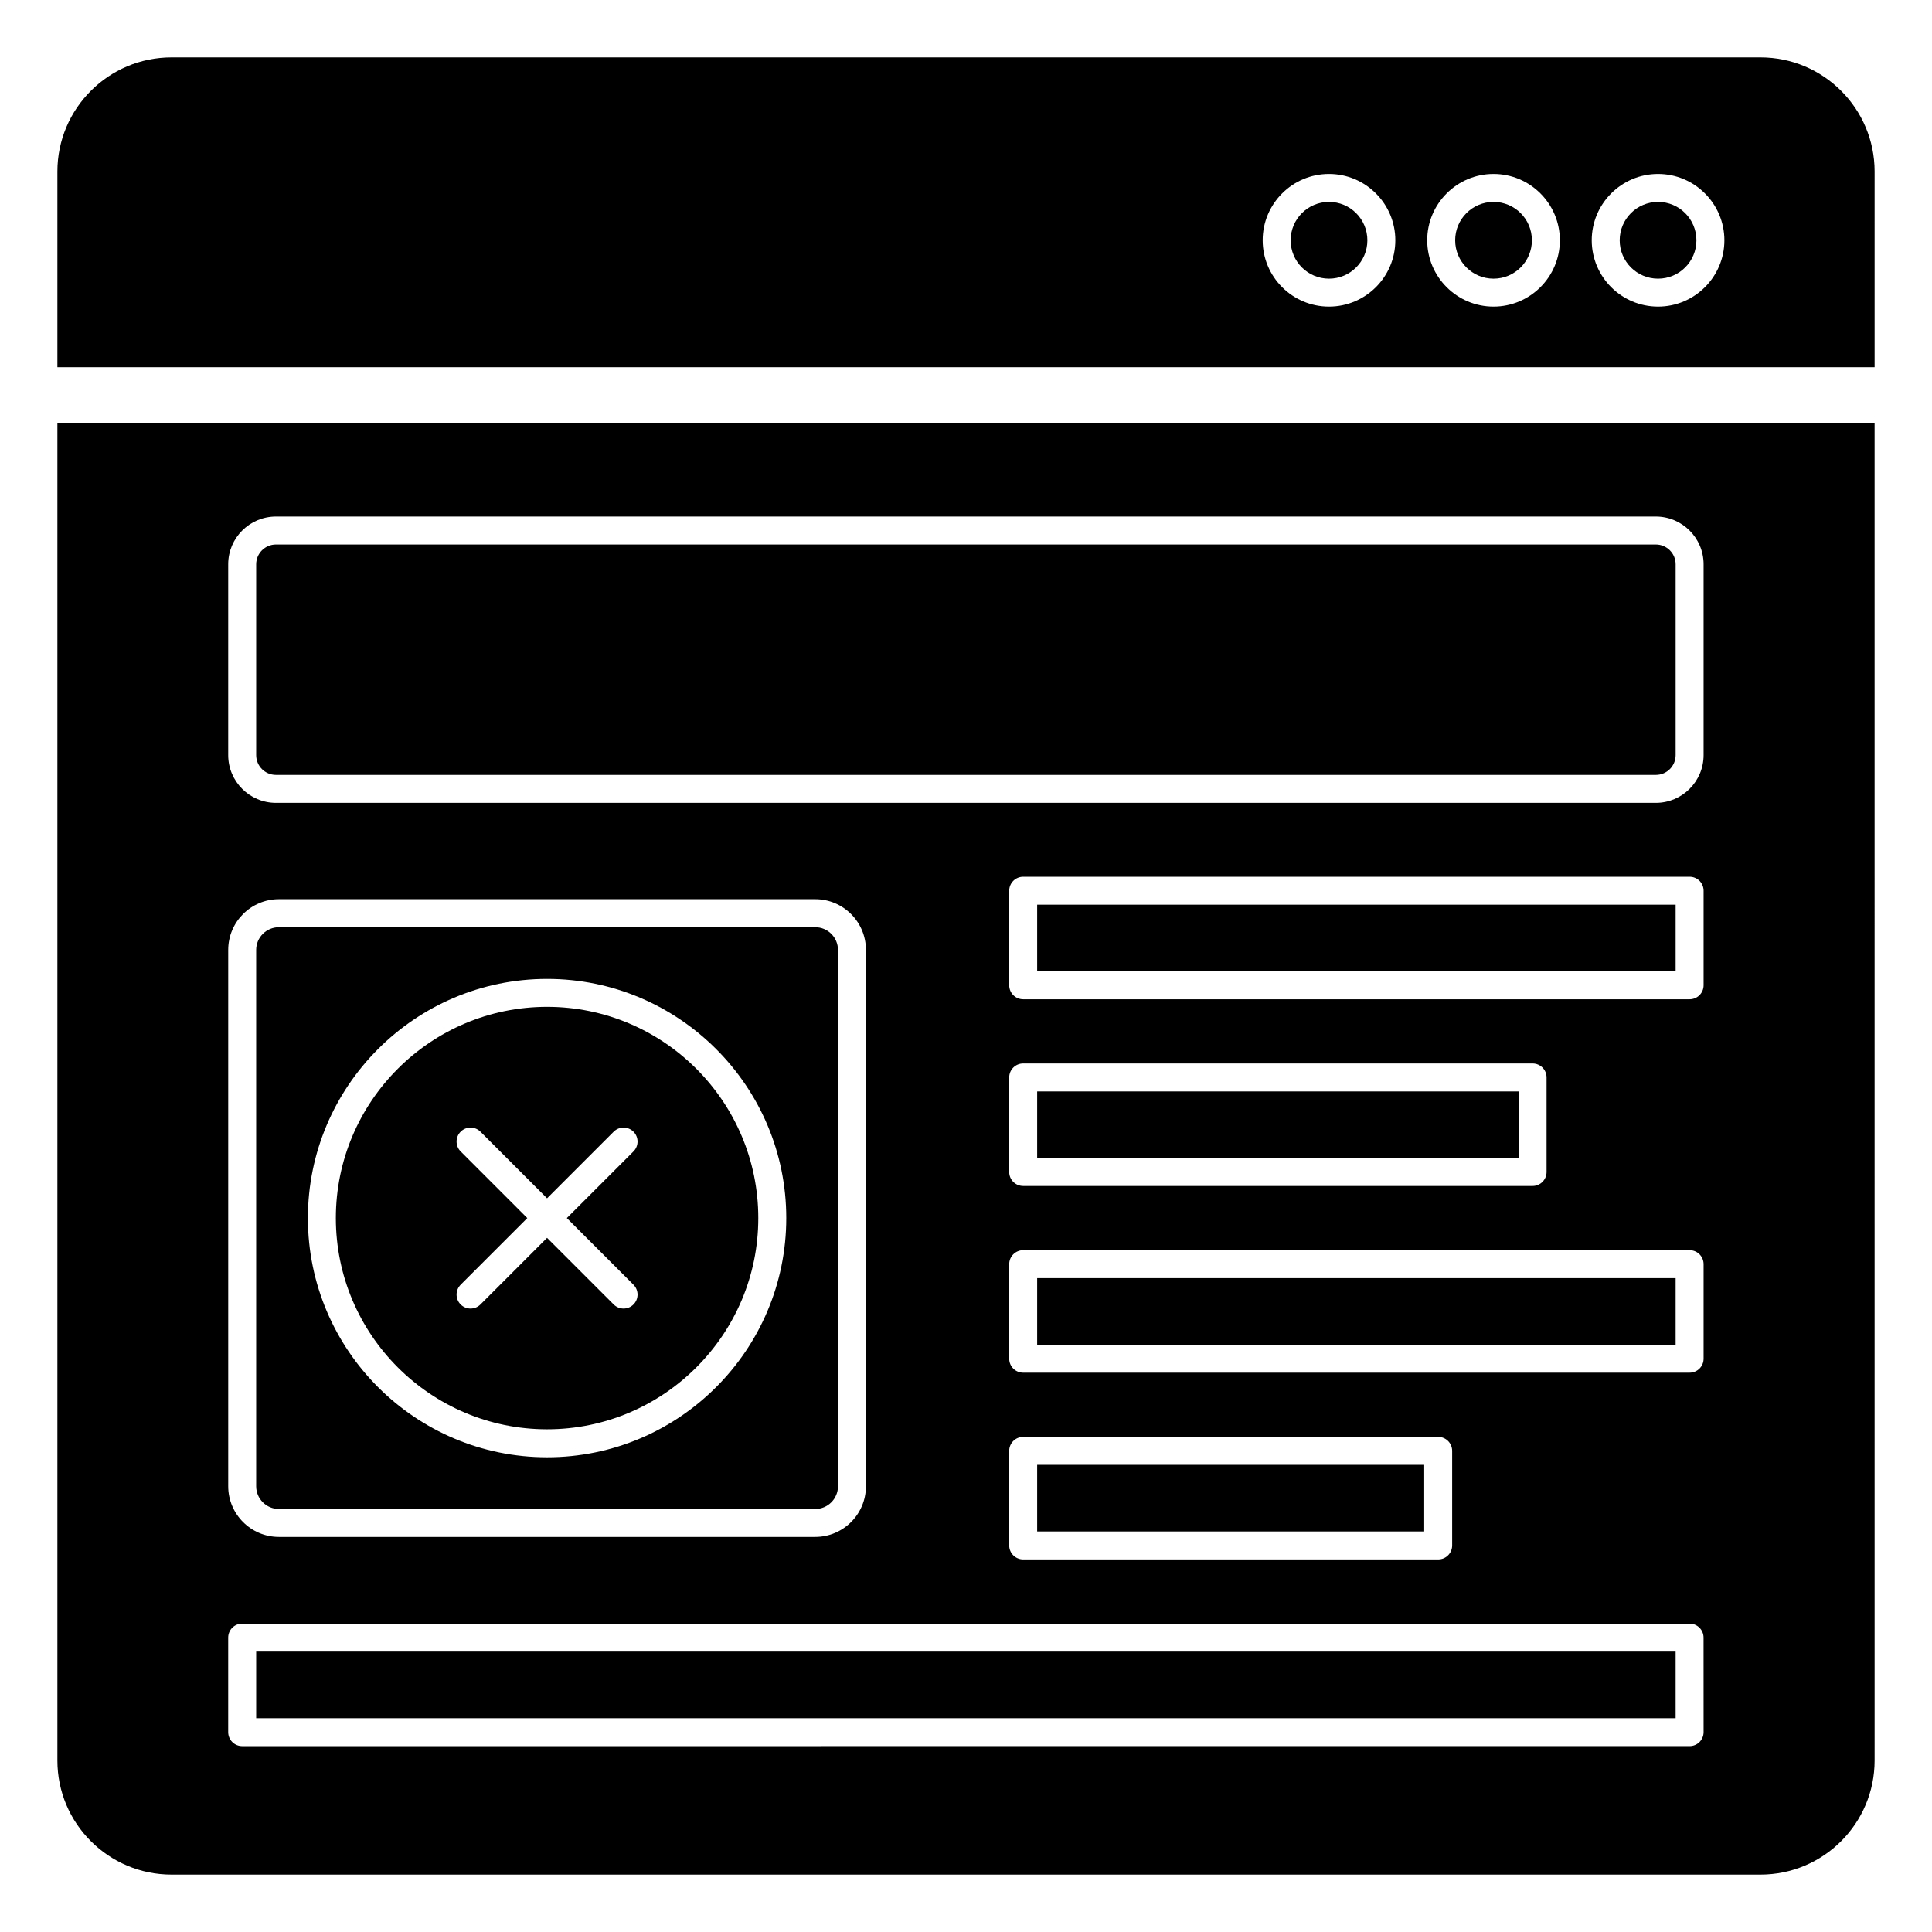
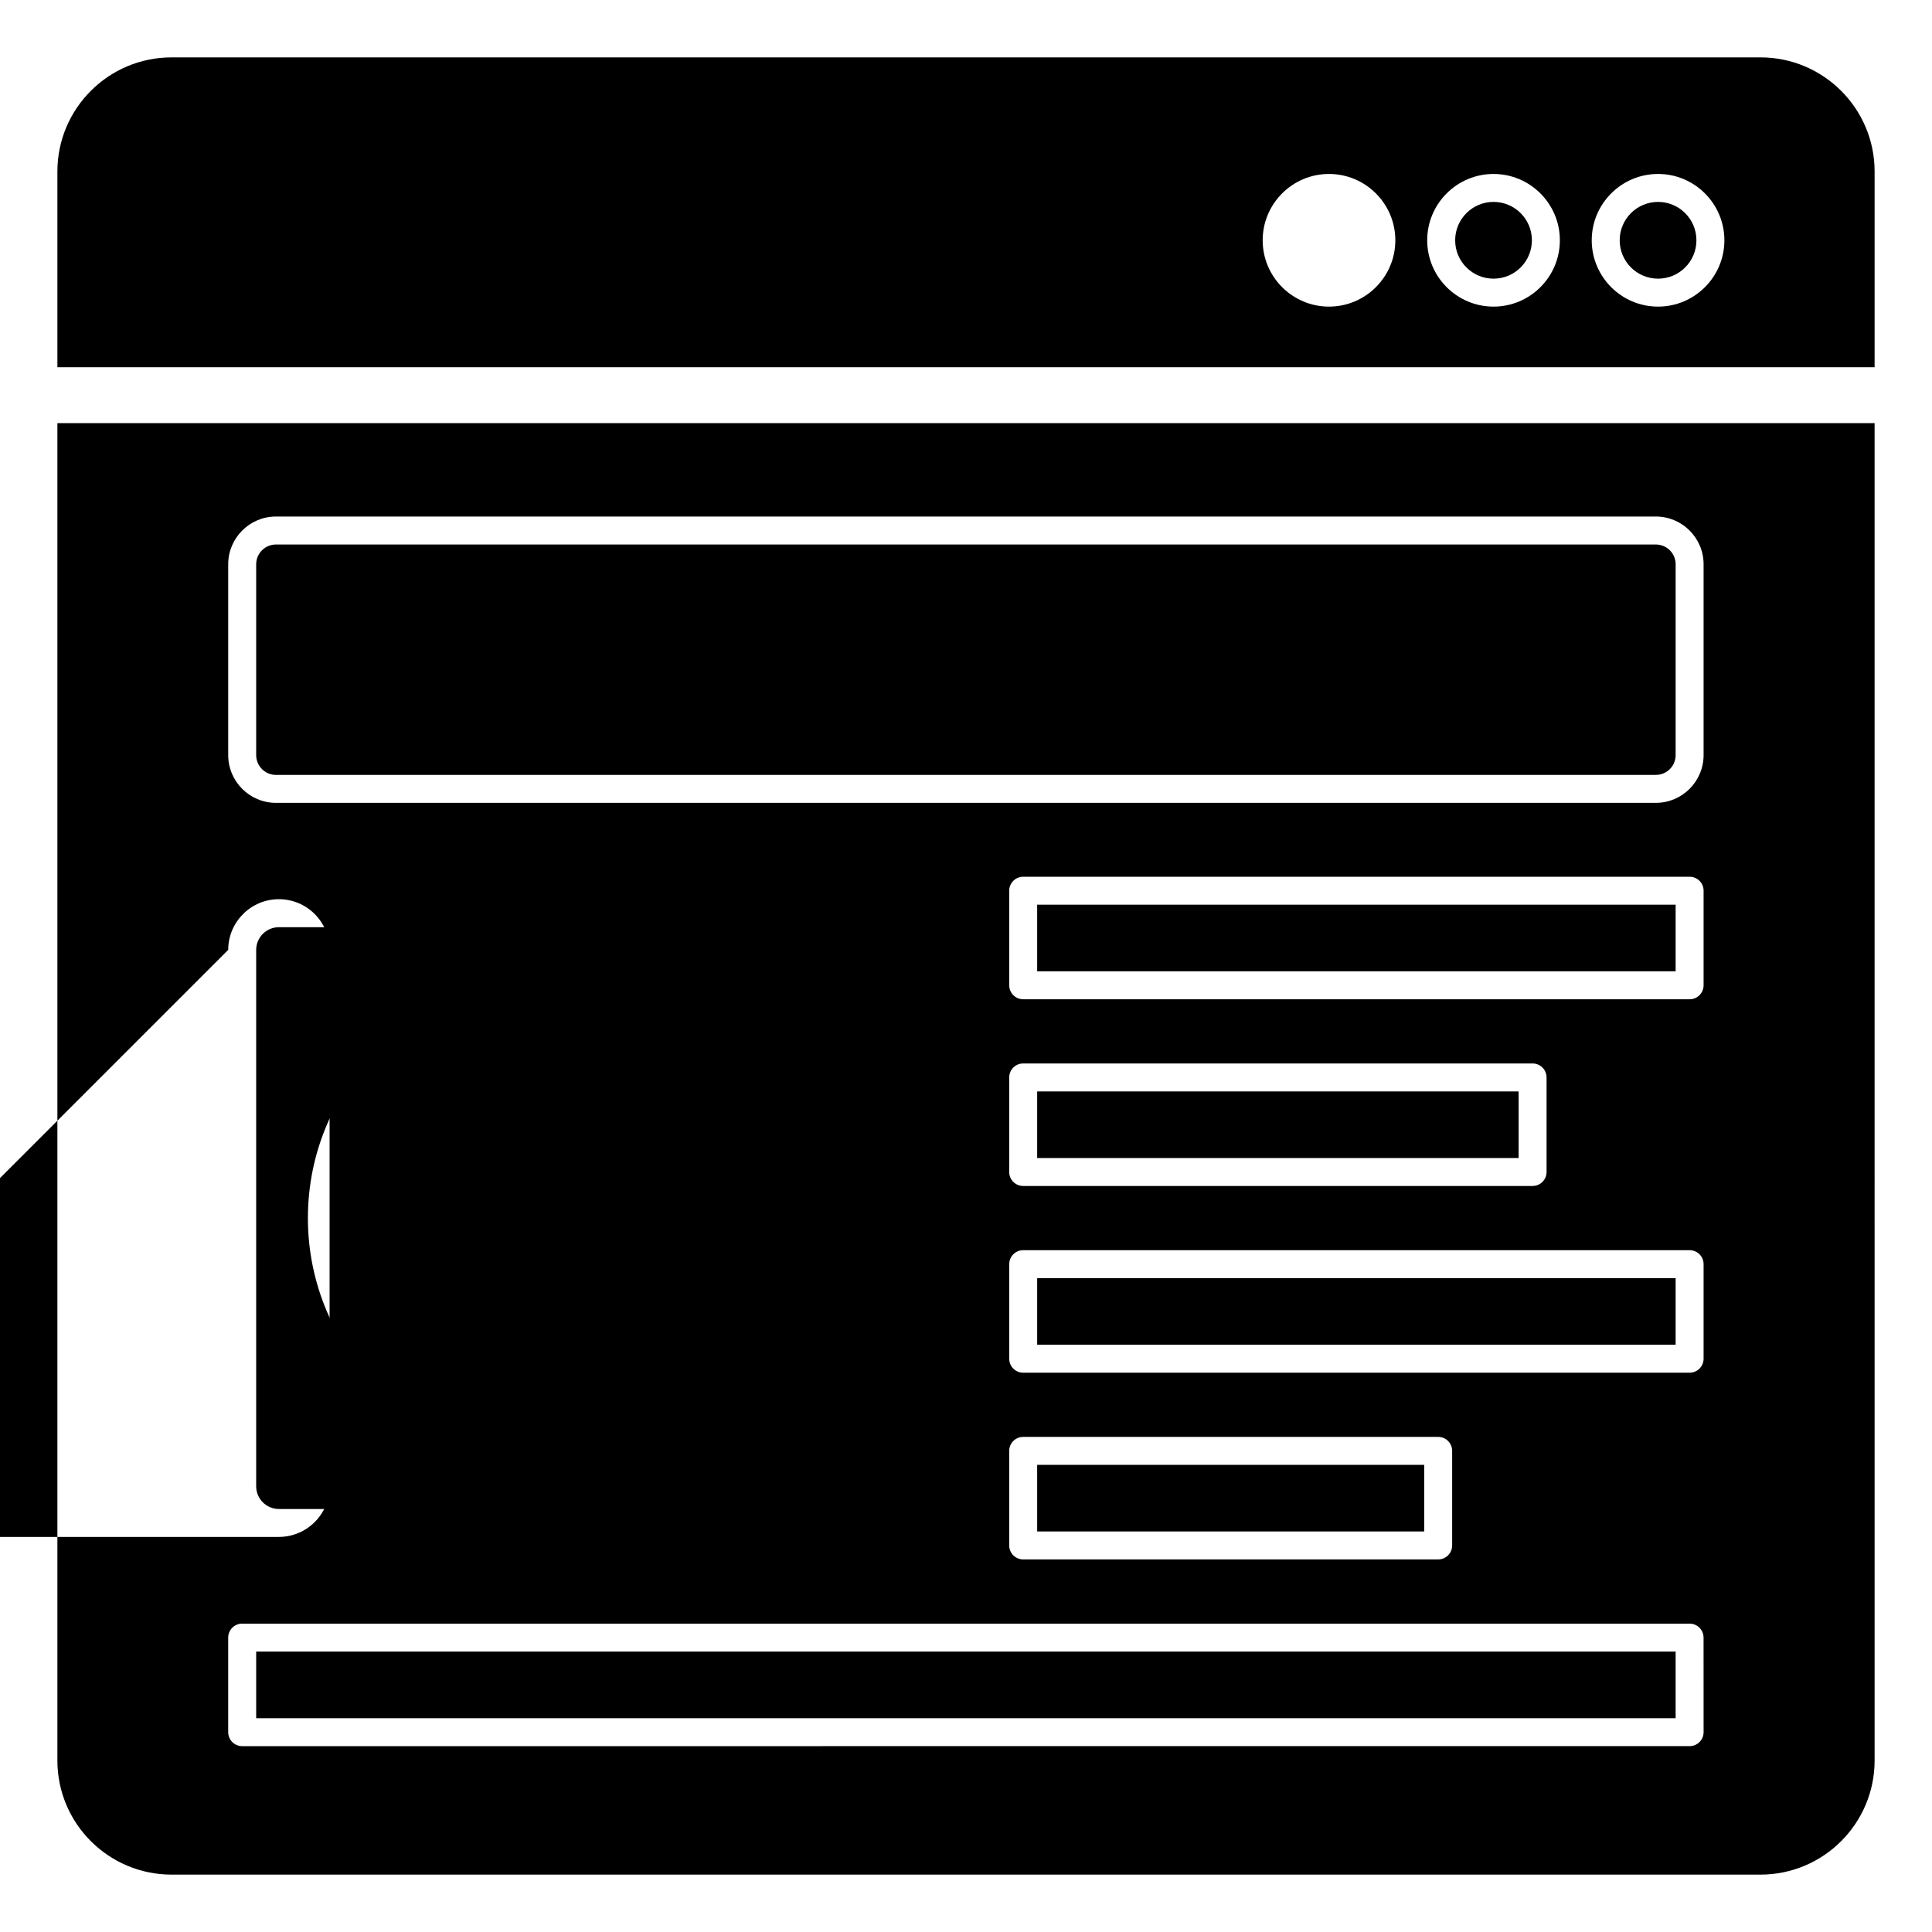
<svg xmlns="http://www.w3.org/2000/svg" fill="#000000" width="800px" height="800px" version="1.1" viewBox="144 144 512 512">
  <g>
    <path d="m418.86 482.72h169.2v17.652h-169.2z" />
    <path d="m288.98 522.78c30.867 0 55.977-25.109 55.977-55.977 0-30.867-25.109-55.98-55.977-55.98-30.867 0-55.977 25.113-55.977 55.98 0 30.867 25.109 55.977 55.977 55.977zm-22.898-73.637c-1.445-1.445-1.445-3.793 0-5.238 1.445-1.445 3.793-1.445 5.238 0l17.656 17.66 17.66-17.66c1.445-1.445 3.793-1.445 5.238 0s1.445 3.793 0 5.238l-17.66 17.66 17.66 17.66c1.445 1.445 1.445 3.793 0 5.238s-3.793 1.445-5.238 0l-17.66-17.66-17.656 17.66c-1.445 1.445-3.793 1.445-5.238 0-1.445-1.445-1.445-3.793 0-5.238l17.656-17.66z" />
    <path d="m211.89 581.69h376.17v17.652h-376.17z" />
    <path d="m418.86 532.2h102.57v17.652h-102.57z" />
    <path d="m217.91 543.9h142.14c3.32 0 6.023-2.699 6.023-6.019v-142.14c0-3.32-2.703-6.023-6.023-6.023h-142.14c-3.32 0-6.023 2.703-6.023 6.023v142.14c0.004 3.32 2.703 6.019 6.023 6.019zm71.074-140.48c34.949 0 63.387 28.434 63.387 63.387 0 34.949-28.434 63.387-63.387 63.387-34.949 0-63.387-28.434-63.387-63.387 0-34.953 28.438-63.387 63.387-63.387z" />
    <path d="m549.97 207.68c0 5.613-4.551 10.168-10.168 10.168-5.617 0-10.168-4.555-10.168-10.168 0-5.617 4.551-10.172 10.168-10.172 5.617 0 10.168 4.555 10.168 10.172" />
    <path d="m593.57 207.68c0 5.613-4.551 10.168-10.168 10.168-5.617 0-10.168-4.555-10.168-10.168 0-5.617 4.551-10.172 10.168-10.172 5.617 0 10.168 4.555 10.168 10.172" />
    <path d="m640.79 189.44c0-16.672-13.559-30.23-30.23-30.23h-421.12c-16.672 0-30.23 13.559-30.23 30.23v51.879h481.58zm-144.59 35.816c-9.695 0-17.578-7.887-17.578-17.578 0-9.691 7.883-17.578 17.578-17.578 9.695 0 17.578 7.887 17.578 17.578 0.004 9.691-7.883 17.578-17.578 17.578zm43.602 0c-9.691 0-17.578-7.887-17.578-17.578 0-9.691 7.887-17.578 17.578-17.578 9.695 0 17.578 7.887 17.578 17.578 0.004 9.691-7.883 17.578-17.578 17.578zm43.602 0c-9.691 0-17.578-7.887-17.578-17.578 0-9.691 7.887-17.578 17.578-17.578s17.578 7.887 17.578 17.578c0 9.691-7.887 17.578-17.578 17.578z" />
-     <path d="m506.37 207.68c0 5.613-4.551 10.168-10.168 10.168-5.617 0-10.168-4.555-10.168-10.168 0-5.617 4.551-10.172 10.168-10.172 5.617 0 10.168 4.555 10.168 10.172" />
    <path d="m418.86 383.75h169.2v17.652h-169.2z" />
    <path d="m582.82 288.3h-365.69c-2.891 0-5.242 2.352-5.242 5.242v50.57c0 2.894 2.352 5.246 5.242 5.246h365.69c2.891 0 5.242-2.352 5.242-5.246v-50.57c0-2.891-2.352-5.242-5.242-5.242z" />
    <path d="m418.86 433.24h127.59v17.652h-127.59z" />
-     <path d="m159.21 256.13v354.43c0 16.672 13.559 30.23 30.23 30.23h421.12c16.672 0 30.23-13.559 30.23-30.23l-0.004-354.43zm45.27 139.6c0-7.406 6.023-13.434 13.43-13.434h142.14c7.406 0 13.434 6.027 13.434 13.434v142.14c0 7.406-6.023 13.43-13.434 13.43h-142.14c-7.406 0-13.43-6.023-13.43-13.43zm390.99 207.31c0 2.047-1.656 3.703-3.703 3.703l-383.59 0.004c-2.047 0-3.703-1.656-3.703-3.703v-25.062c0-2.047 1.66-3.703 3.703-3.703h383.58c2.047 0 3.703 1.656 3.703 3.703zm-184.02-49.48v-25.062c0-2.047 1.66-3.703 3.703-3.703h109.98c2.047 0 3.703 1.656 3.703 3.703v25.062c0 2.047-1.66 3.703-3.703 3.703h-109.98c-2.047 0-3.703-1.656-3.703-3.703zm184.02-49.488c0 2.047-1.656 3.703-3.703 3.703l-176.61 0.004c-2.047 0-3.703-1.656-3.703-3.703v-25.059c0-2.047 1.66-3.703 3.703-3.703h176.61c2.047 0 3.703 1.656 3.703 3.703zm-184.02-49.48v-25.059c0-2.047 1.66-3.703 3.703-3.703h135c2.047 0 3.703 1.656 3.703 3.703v25.059c0 2.047-1.66 3.703-3.703 3.703h-135c-2.047 0-3.703-1.656-3.703-3.703zm184.02-49.48c0 2.047-1.656 3.703-3.703 3.703h-176.61c-2.047 0-3.703-1.656-3.703-3.703v-25.062c0-2.047 1.66-3.703 3.703-3.703h176.61c2.047 0 3.703 1.656 3.703 3.703zm0-61.004c0 6.977-5.676 12.656-12.652 12.656h-365.69c-6.977 0-12.652-5.676-12.652-12.656v-50.57c0-6.977 5.676-12.652 12.652-12.652h365.69c6.977 0 12.652 5.676 12.652 12.652z" />
+     <path d="m159.21 256.13v354.43c0 16.672 13.559 30.23 30.23 30.23h421.12c16.672 0 30.23-13.559 30.23-30.23l-0.004-354.43zm45.27 139.6c0-7.406 6.023-13.434 13.43-13.434c7.406 0 13.434 6.027 13.434 13.434v142.14c0 7.406-6.023 13.43-13.434 13.43h-142.14c-7.406 0-13.43-6.023-13.43-13.43zm390.99 207.31c0 2.047-1.656 3.703-3.703 3.703l-383.59 0.004c-2.047 0-3.703-1.656-3.703-3.703v-25.062c0-2.047 1.66-3.703 3.703-3.703h383.58c2.047 0 3.703 1.656 3.703 3.703zm-184.02-49.48v-25.062c0-2.047 1.66-3.703 3.703-3.703h109.98c2.047 0 3.703 1.656 3.703 3.703v25.062c0 2.047-1.66 3.703-3.703 3.703h-109.98c-2.047 0-3.703-1.656-3.703-3.703zm184.02-49.488c0 2.047-1.656 3.703-3.703 3.703l-176.61 0.004c-2.047 0-3.703-1.656-3.703-3.703v-25.059c0-2.047 1.66-3.703 3.703-3.703h176.61c2.047 0 3.703 1.656 3.703 3.703zm-184.02-49.48v-25.059c0-2.047 1.66-3.703 3.703-3.703h135c2.047 0 3.703 1.656 3.703 3.703v25.059c0 2.047-1.66 3.703-3.703 3.703h-135c-2.047 0-3.703-1.656-3.703-3.703zm184.02-49.48c0 2.047-1.656 3.703-3.703 3.703h-176.61c-2.047 0-3.703-1.656-3.703-3.703v-25.062c0-2.047 1.66-3.703 3.703-3.703h176.61c2.047 0 3.703 1.656 3.703 3.703zm0-61.004c0 6.977-5.676 12.656-12.652 12.656h-365.69c-6.977 0-12.652-5.676-12.652-12.656v-50.57c0-6.977 5.676-12.652 12.652-12.652h365.69c6.977 0 12.652 5.676 12.652 12.652z" />
  </g>
</svg>